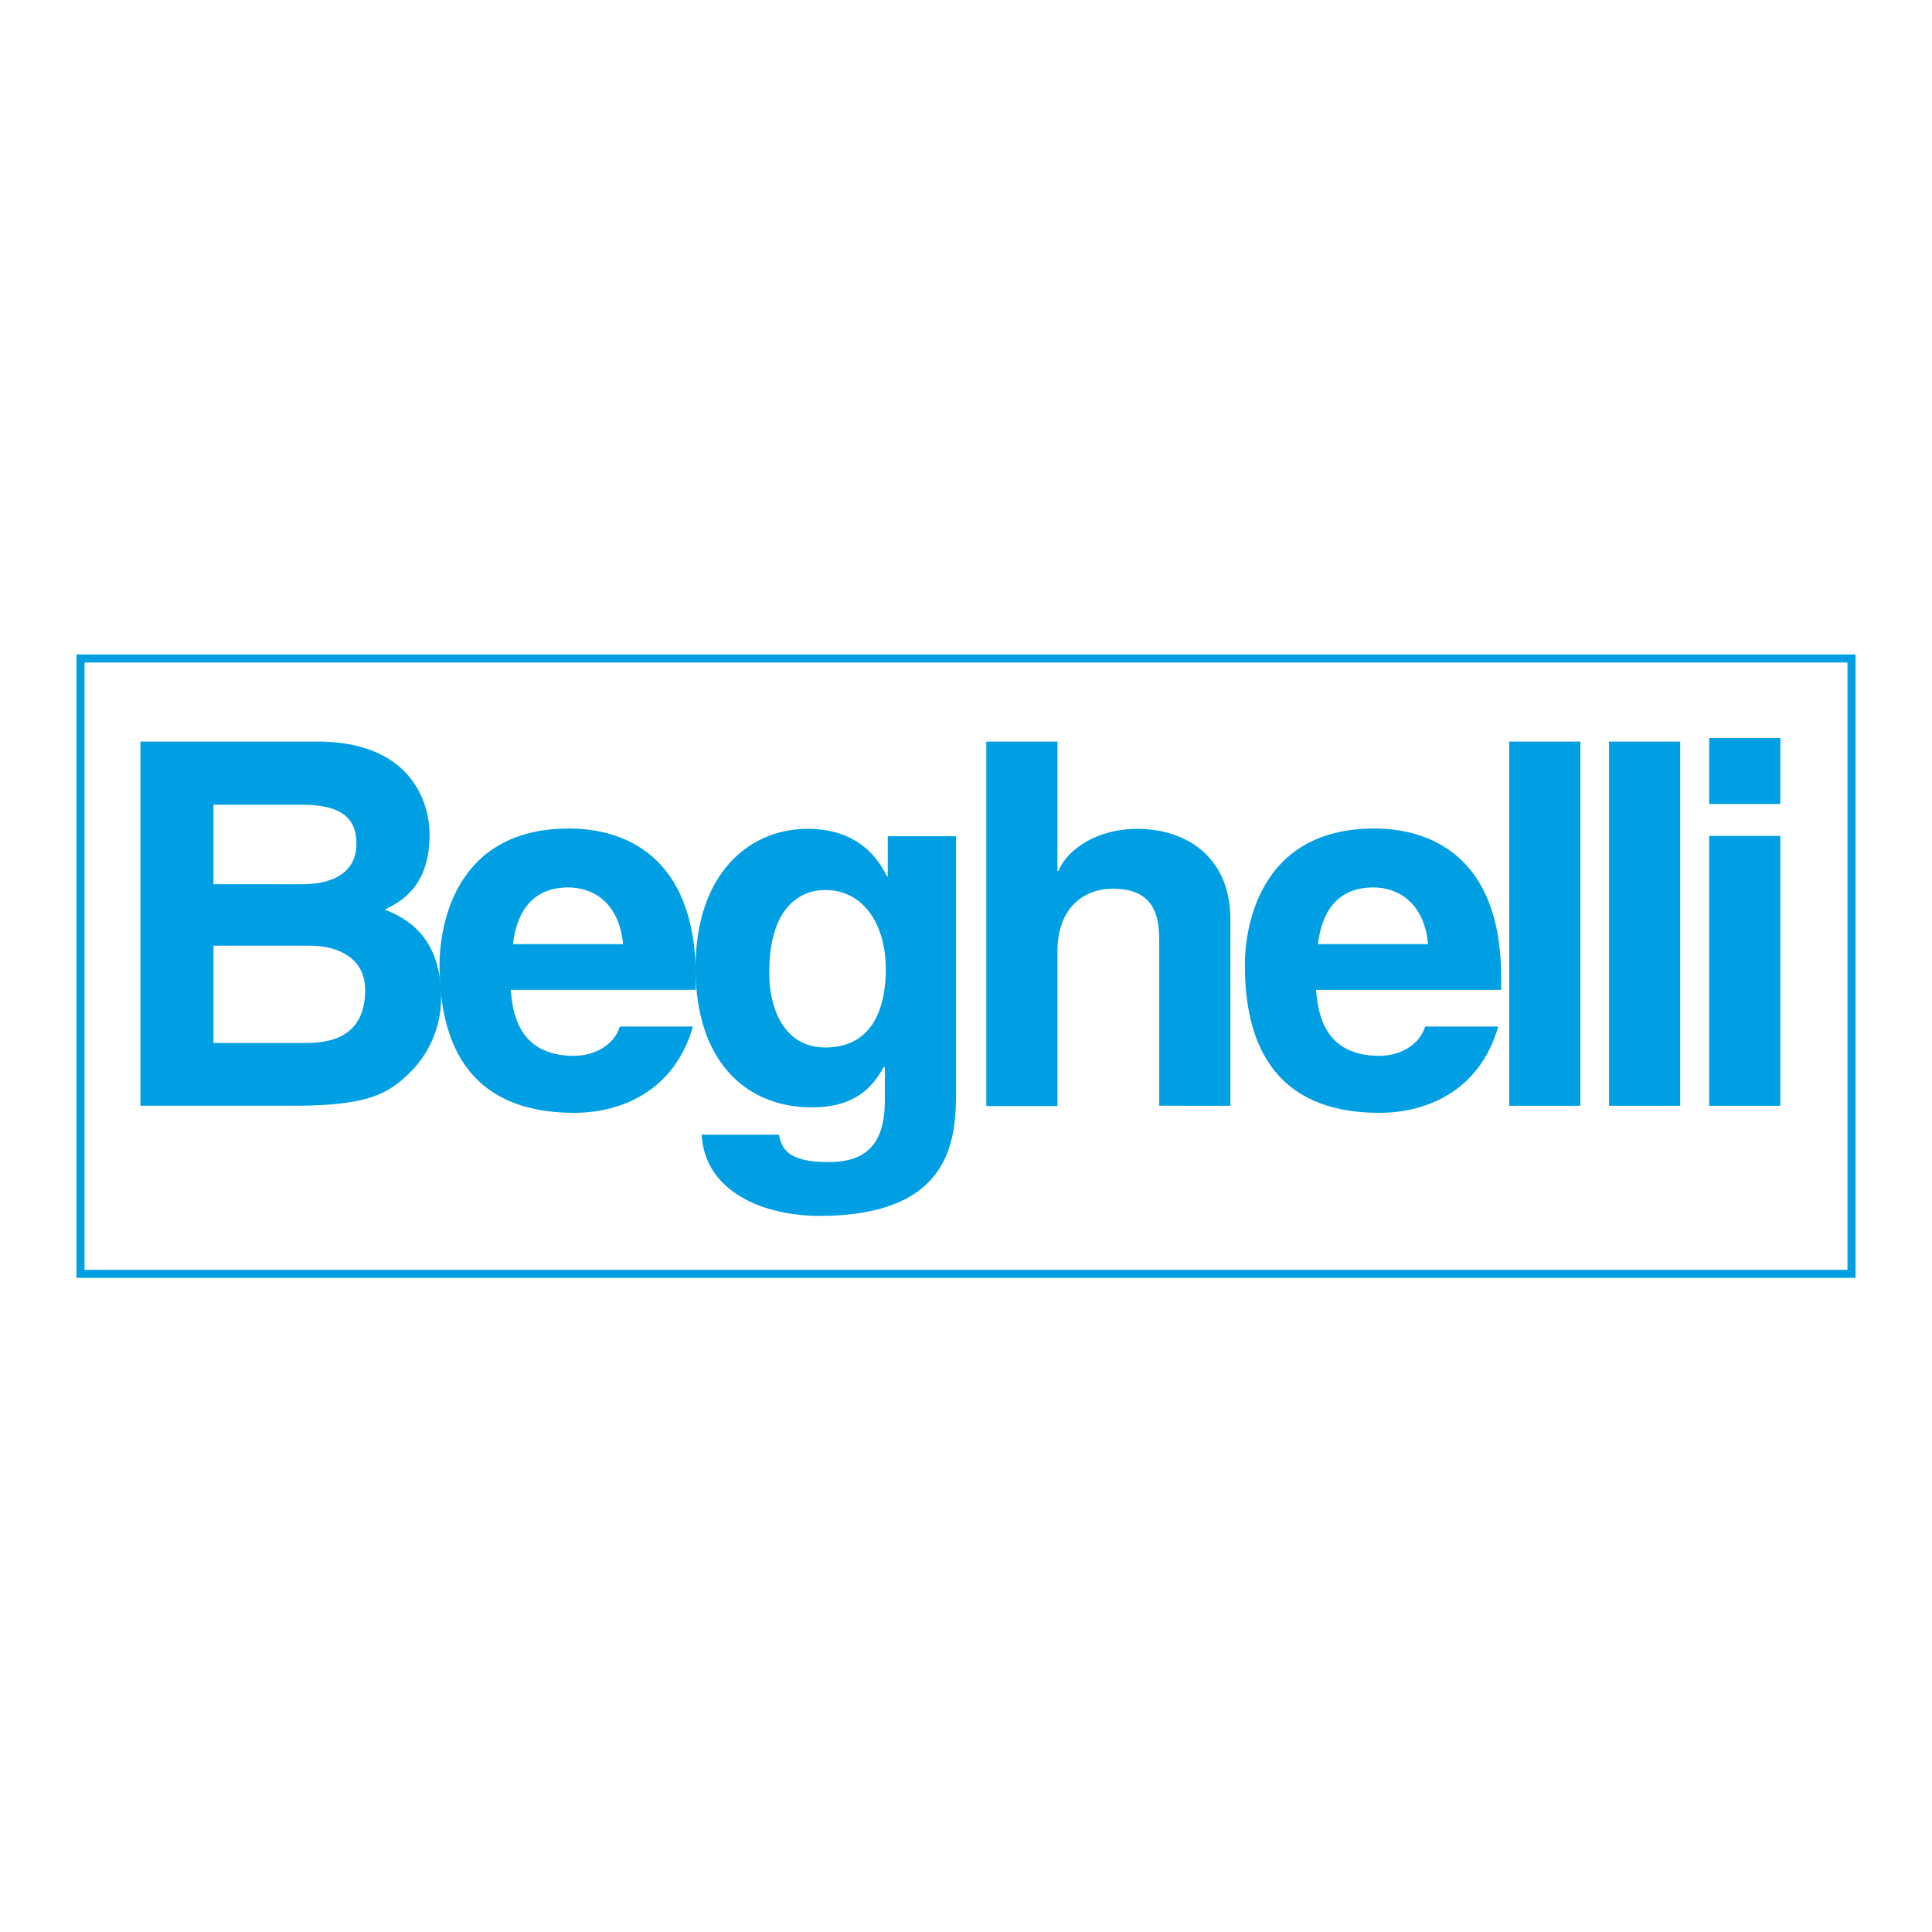
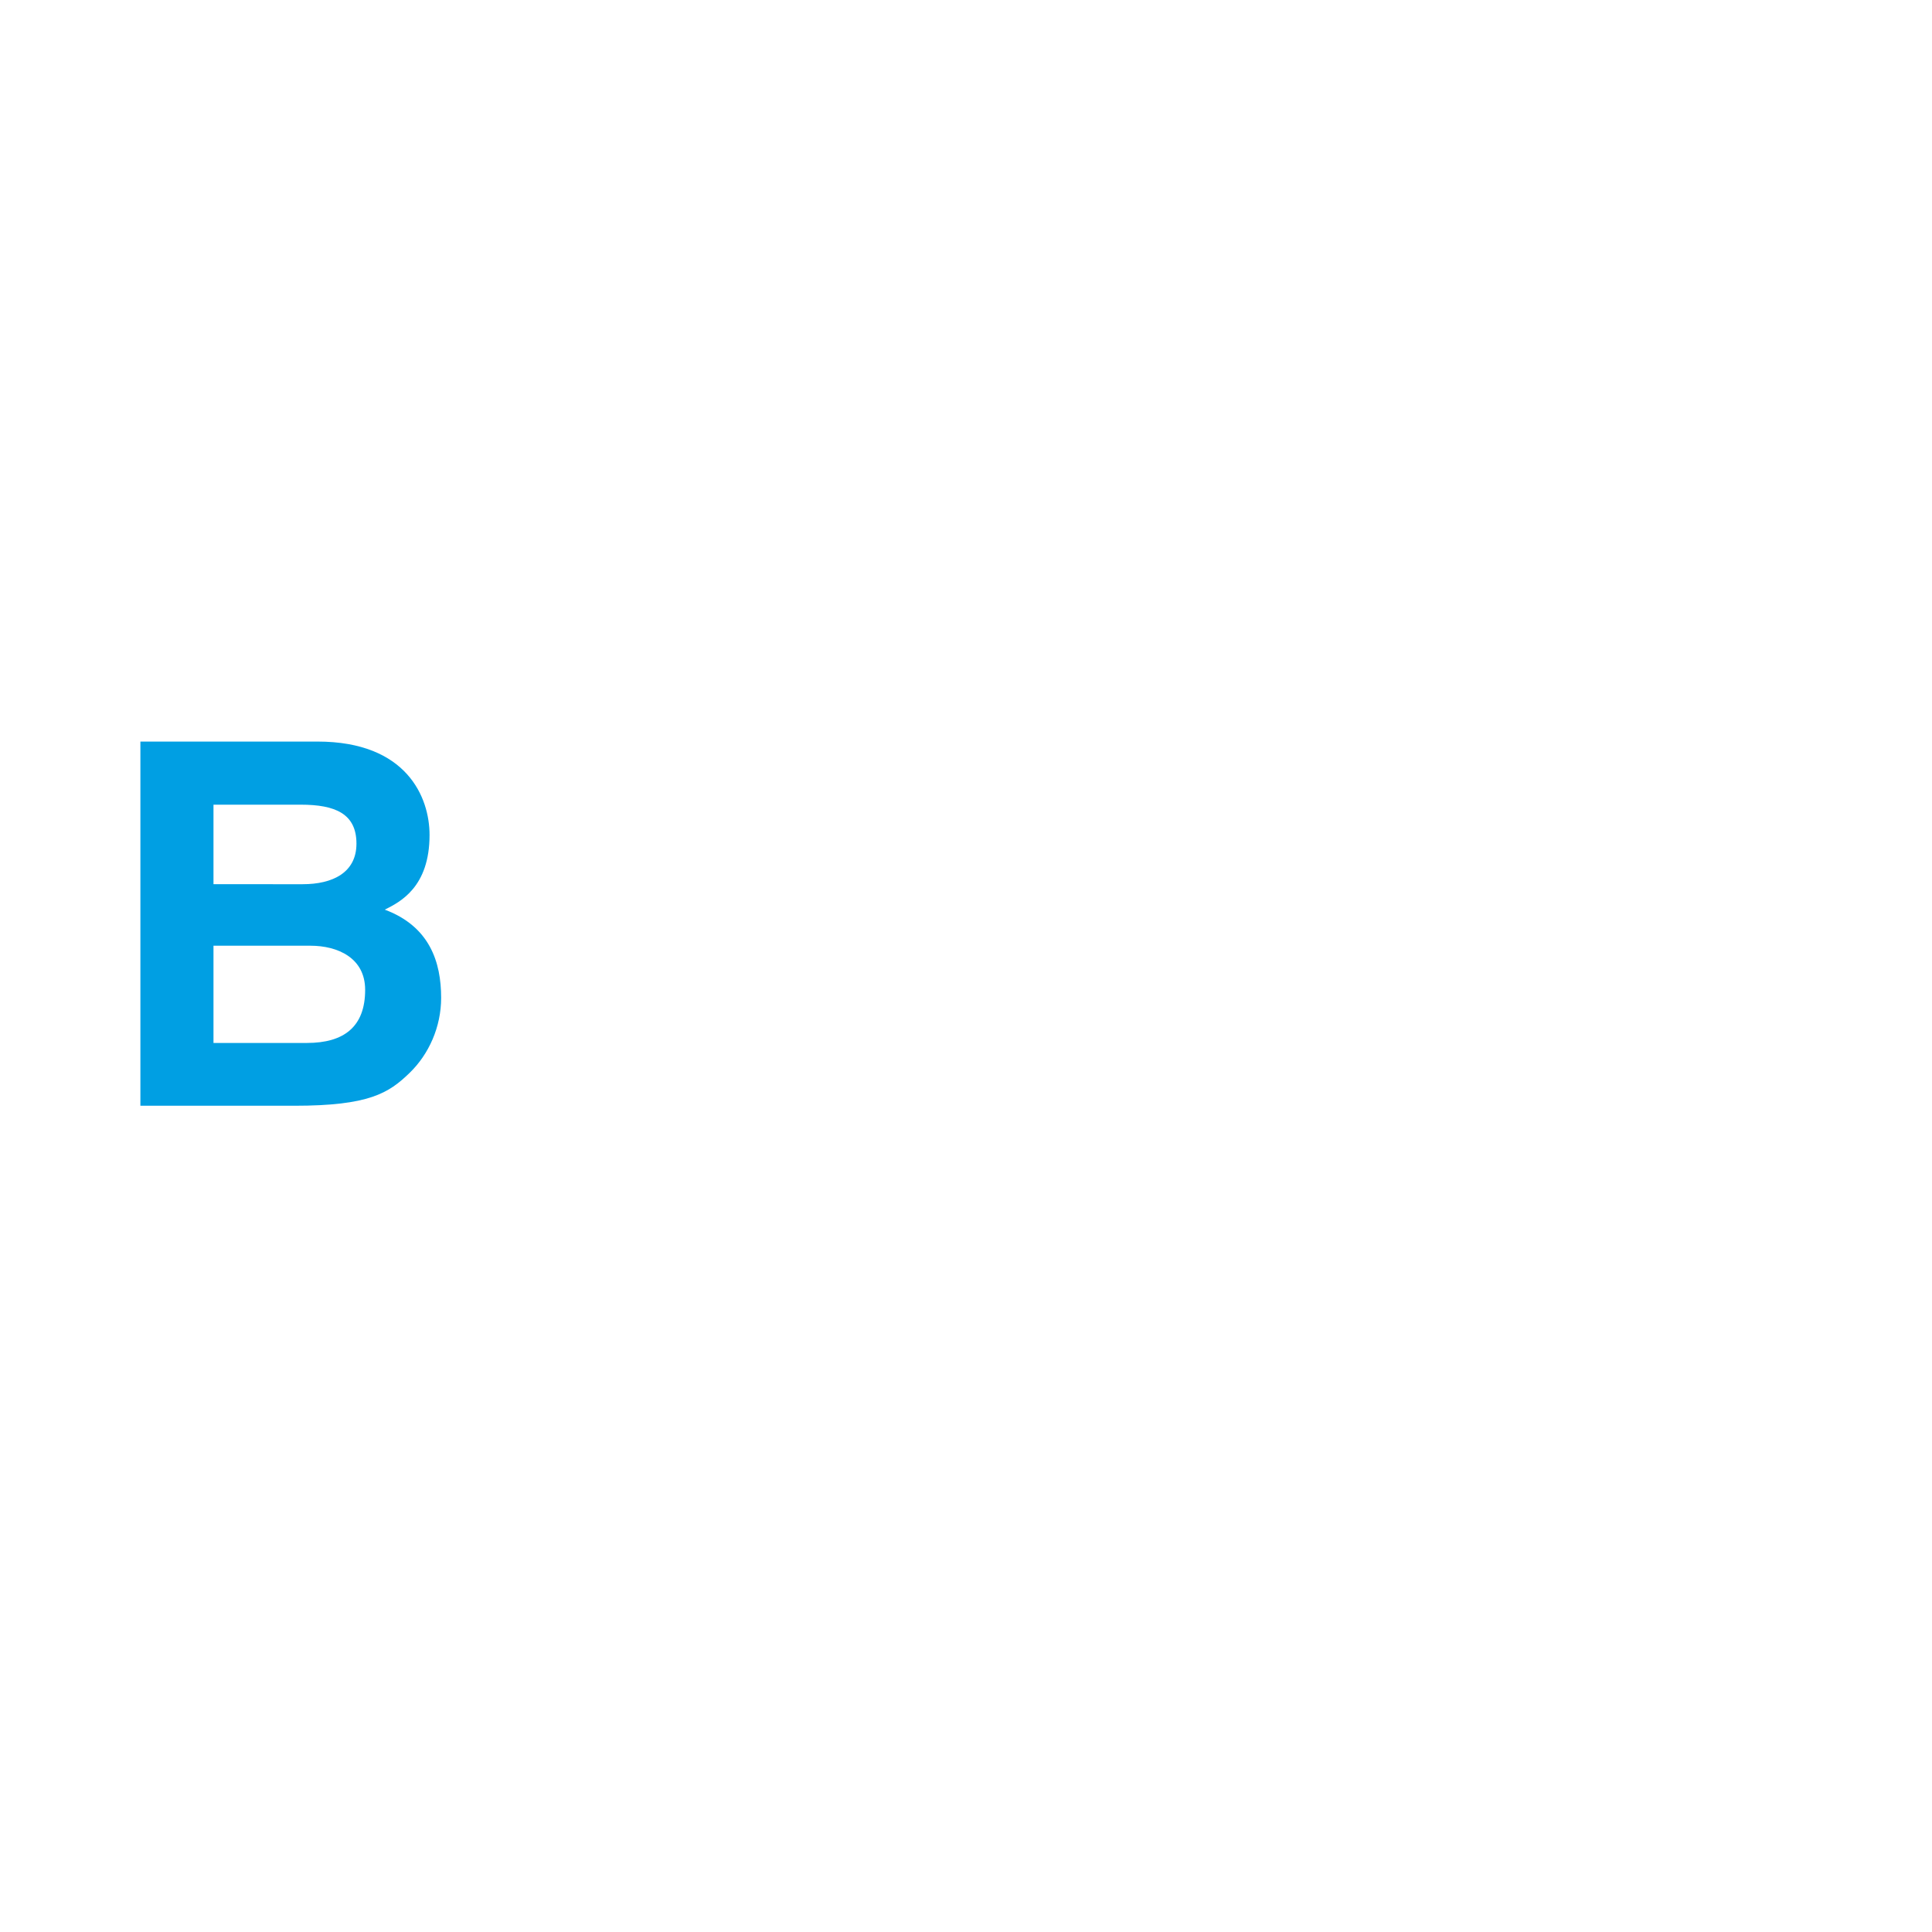
<svg xmlns="http://www.w3.org/2000/svg" viewBox="0 0 600 600">
-   <path d="M25 204.5h550v191.1H25z" fill="none" stroke="#009fe3" stroke-width="2.5" />
  <g fill="#009fe3">
    <path d="M43.6 230.3h55c27.7 0 34.8 17.3 34.8 29 0 16.2-9.1 20.8-13.9 23.2 13.9 5.2 17.5 16.2 17.5 27.4 0 9-3.8 17.5-9.8 23.3-6.5 6.3-12.6 10.2-35.8 10.2H43.6V230.3zm22.7 93.6h29c11.5 0 18.1-5 18.1-16.5 0-9.9-8.5-13.7-17-13.7H66.3v30.2zm0-49.3H94c9.3 0 16.7-3.6 16.7-12.6 0-9.3-6.6-12.1-17.3-12.1H66.3v24.7z" />
-     <path d="M215.2 318.8c-5.8 20.2-22.5 26.8-36.9 26.8-23.6 0-41.8-11.3-41.8-45.9 0-10.1 3.5-42.4 40.2-42.4 16.5 0 39.4 7.9 39.4 46.2v3.9h-57.5c.6 6.3 1.9 20.5 19.7 20.5 6.1 0 12.4-3.2 14.2-9.1h22.7zm-21.7-25.6c-1.3-13.5-9.9-17.6-17-17.6-10.4 0-15.9 6.6-17.2 17.6h34.2z" />
-     <path d="M296.9 259.6V339c0 14.5-1.1 38.6-42.4 38.6-17.3 0-35.6-7.4-36.6-25.2h24c.9 4.3 2.7 8.5 15.4 8.5 11.8 0 17.5-5.7 17.5-19.2v-10.1l-.3-.3c-3.6 6.5-9.1 12.6-22.4 12.6-20.2 0-36.1-14-36.1-43.3 0-29 16.4-43.2 34.8-43.2 15.6 0 21.9 9.1 24.6 14.7h.3v-12.4h21.2zm-40.6 65.7c15 0 18.8-12.8 18.8-24.3 0-13.5-6.6-24.6-18.9-24.6-8.2 0-17.3 6-17.3 25.5-.1 10.8 4.3 23.4 17.4 23.4zm125.8 18.1H360v-50.9c0-6.1-.3-16.5-14.3-16.5-9.8 0-17.3 6.6-17.3 19.4v48.1h-22.1V230.3h22.1v40.2h.3c2.8-6.9 12.3-13.1 24.3-13.1 16.4 0 29.1 9.6 29.1 28v58zm83.2-24.6c-5.8 20.2-22.5 26.8-36.9 26.8-23.6 0-41.8-11.3-41.8-45.9 0-10.1 3.5-42.4 40.2-42.4 16.5 0 39.4 7.9 39.4 46.2v3.9h-57.5c.6 6.3 1.9 20.5 19.7 20.5 6.1 0 12.4-3.2 14.2-9.1h22.7zm-21.8-25.6c-1.3-13.5-9.9-17.6-17-17.6-10.4 0-15.9 6.6-17.2 17.6h34.2zm47.3 50.2h-22.1V230.3h22.1v113.1zm31 0h-22.1V230.3h22.1v113.1zm31.1-83.8v83.8h-22.1v-83.8h22.1zm0-9.9h-22.1v-20.5h22.1v20.5z" />
  </g>
</svg>